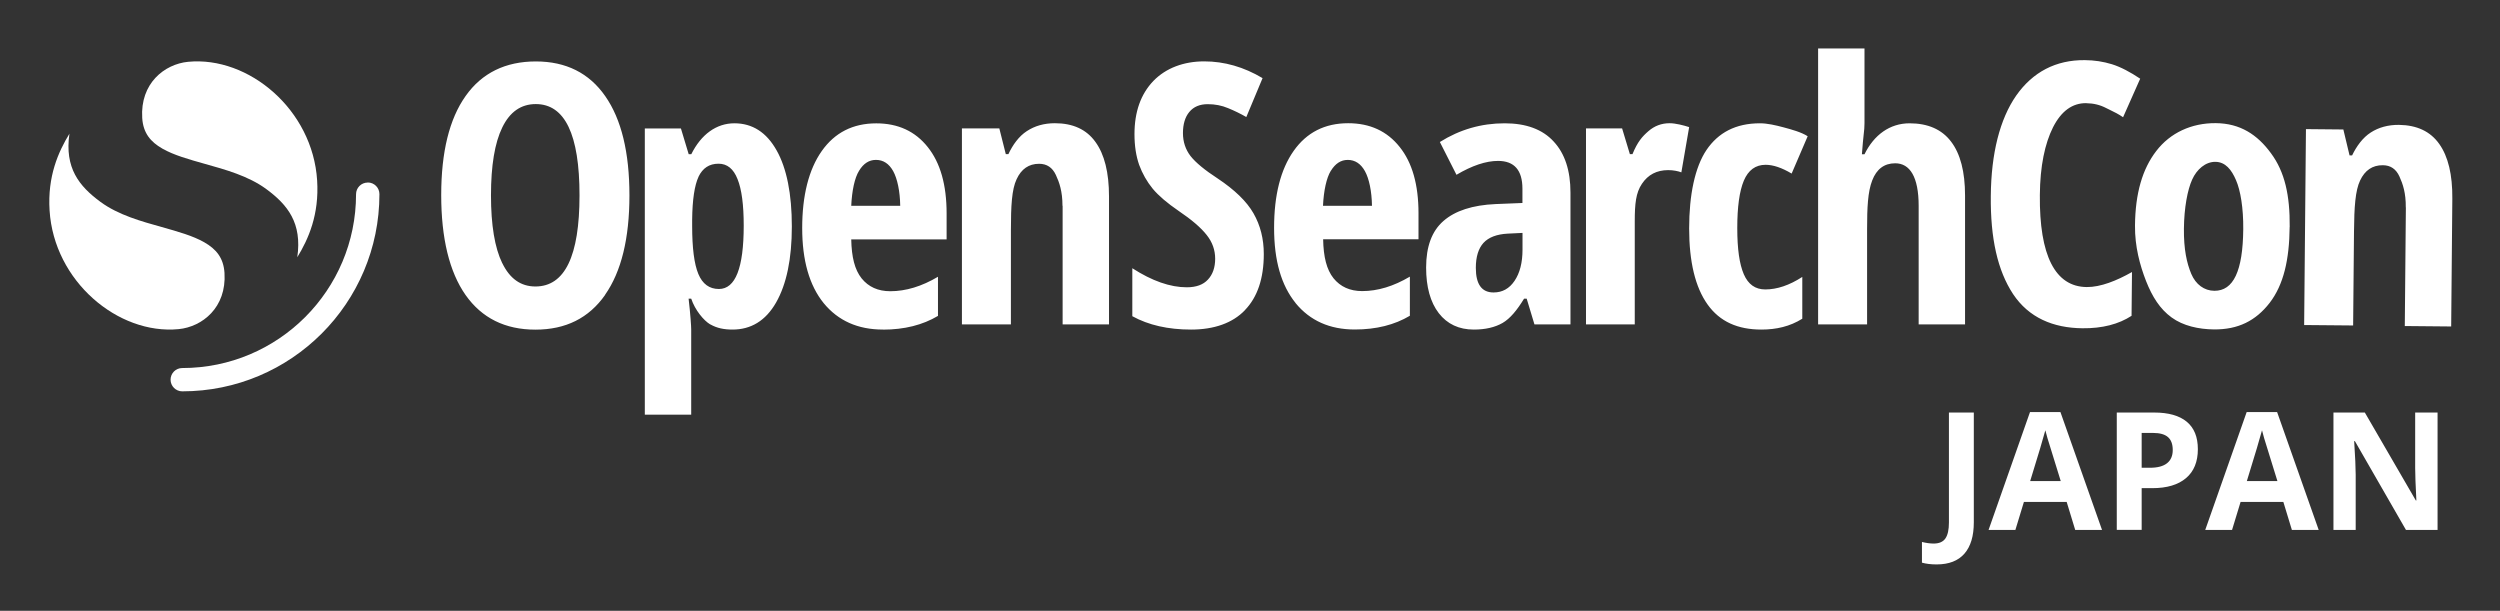
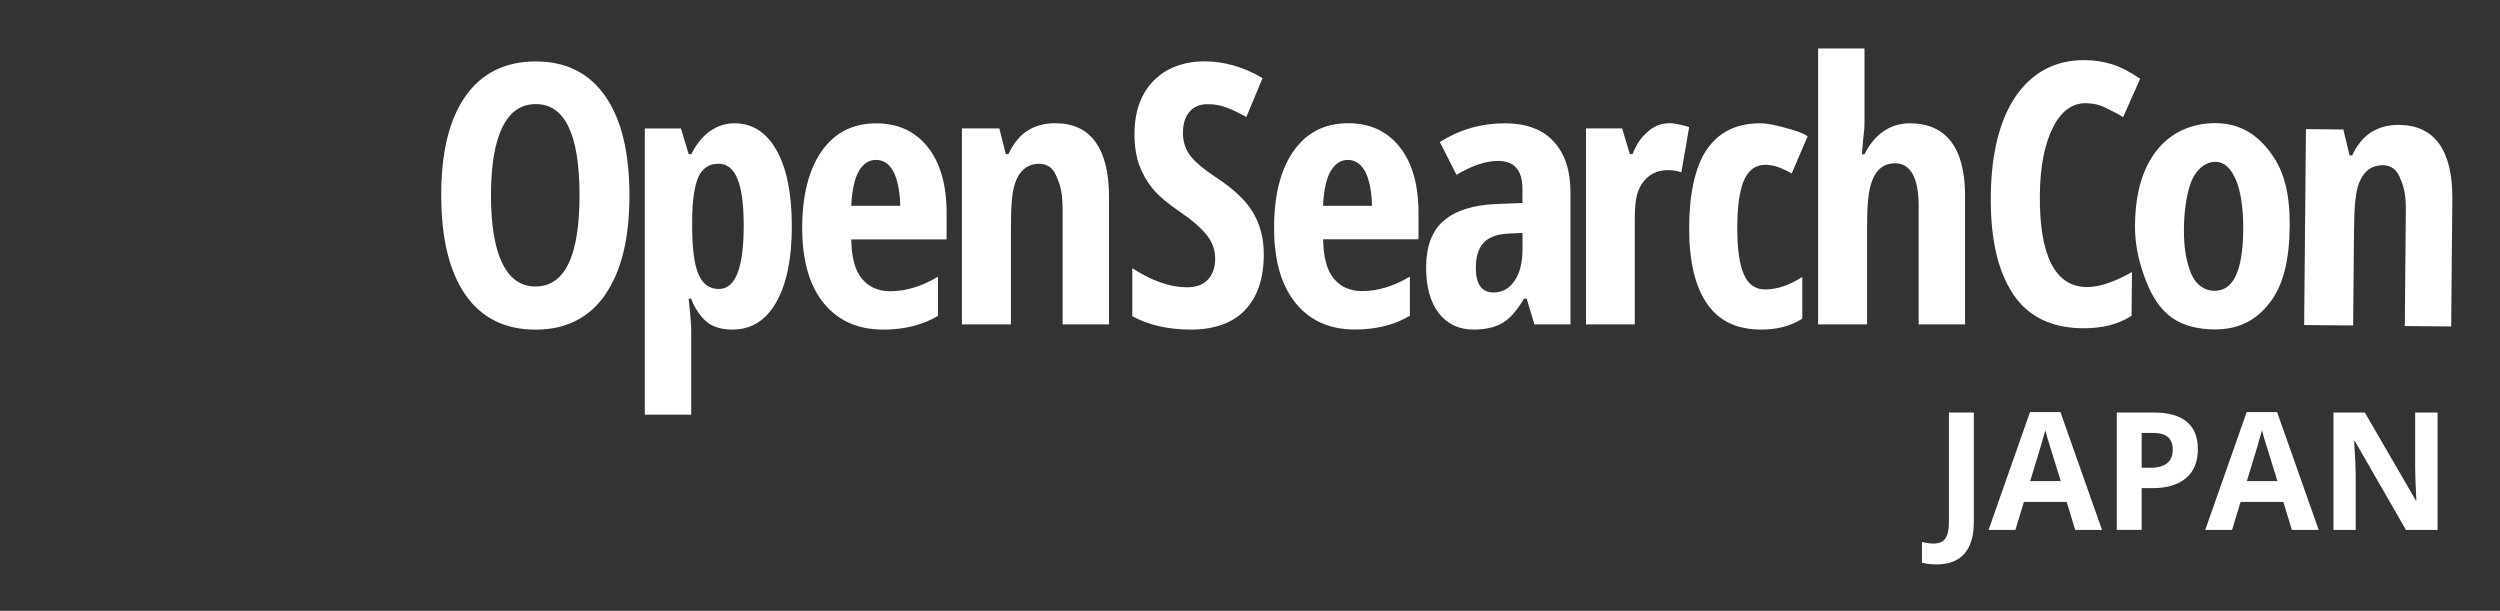
<svg xmlns="http://www.w3.org/2000/svg" role="img" viewBox="-0.41 82.84 398.32 97.32">
  <rect x="-0.41" y="82.84" width="398.32" height="97.32" fill="#333333" stroke="none" />
  <title>OpenSearchCon_Japan25_WebGraphics_logo-white.svg</title>
  <defs>
    <style>.cls-2{fill:#fff}</style>
  </defs>
  <g id="Layer_1-2">
-     <path d="M58.175 111.927c-1.031 0-1.856.837-1.856 1.856 0 15.298-12.399 27.697-27.697 27.697-1.031 0-1.856.837-1.856 1.856s.837 1.856 1.856 1.856c17.35 0 31.422-14.061 31.422-31.422 0-1.031-.837-1.856-1.856-1.856l-.011.011z" class="cls-2" />
-     <path d="M46.945 123.845c1.788-2.911 3.518-6.807 3.174-12.25-.699-11.276-10.909-19.836-20.558-18.908-3.77.367-7.655 3.438-7.311 8.95.149 2.395 1.318 3.805 3.232 4.893 1.811 1.031 4.148 1.685 6.784 2.429 3.186.894 6.887 1.902 9.741 3.999 3.415 2.51 5.741 5.42 4.95 10.864l-.011.023zM10.664 104.123c-1.788 2.922-3.518 6.807-3.174 12.25.699 11.276 10.921 19.836 20.558 18.908 3.77-.367 7.655-3.438 7.311-8.95-.149-2.395-1.318-3.805-3.232-4.893-1.811-1.031-4.148-1.685-6.784-2.429-3.186-.894-6.887-1.902-9.741-3.999-3.415-2.51-5.741-5.42-4.95-10.864l.011-.023z" class="cls-2" />
    <path fill="#fff" fill-rule="evenodd" d="M305.286 115.629v18.897h7.391v-20.535c0-3.782-.745-6.646-2.223-8.583-1.478-1.96-3.713-2.922-6.612-2.922-3.151 0-5.672 1.845-7.185 4.928h-.413c.115-1.593.218-2.51.286-3.174.08-.688.126-1.112.126-1.753V90.567h-7.391v43.958h7.804V119.33c0-3.403.115-5.936.814-7.735.699-1.822 1.925-2.739 3.667-2.739 2.338 0 3.736 2.166 3.736 6.784l-0-.011zM197.946 132.245c1.994-2.063 3.002-5.042 3.002-8.927 0-2.429-.55-4.584-1.639-6.486-1.077-1.891-2.991-3.747-5.73-5.569-2.04-1.329-3.472-2.51-4.297-3.552-.802-1.043-1.215-2.269-1.215-3.667s.332-2.544 1.008-3.358c.688-.837 1.673-1.249 2.945-1.249 1.157 0 2.223.206 3.232.63 1.02.413 1.994.894 2.911 1.421l2.59-6.2c-2.979-1.776-6.085-2.67-9.305-2.67s-6.085 1.043-8.102 3.128c-1.994 2.086-3.002 4.905-3.002 8.469 0 1.856.252 3.484.745 4.893.516 1.398 1.238 2.67 2.166 3.805.94 1.123 2.315 2.292 4.125 3.53 2.074 1.398 3.564 2.682 4.469 3.839.905 1.134 1.352 2.395 1.352 3.782s-.39 2.51-1.157 3.323c-.745.814-1.868 1.226-3.369 1.226-2.636 0-5.523-1.008-8.675-3.037v7.643c2.578 1.421 5.695 2.131 9.362 2.131s6.612-1.031 8.583-3.094v-.011zm8.067-1.112c2.303 2.808 5.455 4.206 9.431 4.206 3.415 0 6.337-.733 8.778-2.189v-6.234c-2.59 1.536-5.122 2.303-7.598 2.303-1.948 0-3.472-.688-4.572-2.051-1.1-1.387-1.593-3.381-1.65-6.211h15.195v-4.148c0-4.538-.997-8.056-3.002-10.554-2.005-2.521-4.733-3.782-8.205-3.782-3.713 0-6.612 1.467-8.686 4.412-2.074 2.945-3.117 7.025-3.117 12.262s1.146 9.156 3.426 11.975l0.0.011zm5.627-21.085c.71-1.157 1.604-1.73 2.682-1.73 1.157 0 2.074.596 2.739 1.788s1.089 3.209 1.123 5.523h-7.804c.115-2.406.55-4.435 1.249-5.581h.011zm32.43 24.477l-1.238-4.102h-.413c-1.134 1.856-2.223 3.174-3.426 3.873-1.215.699-2.739 1.054-4.584 1.054-2.361 0-4.229-.871-5.581-2.613-1.341-1.742-2.017-4.171-2.017-7.277 0-3.335.917-5.81 2.762-7.414 1.856-1.627 4.641-2.533 8.32-2.693l4.263-.172v-2.269c0-2.957-1.295-4.435-3.885-4.435-1.914 0-4.125.733-6.624 2.212l-2.647-5.225c3.186-1.994 6.601-2.979 10.336-2.979 3.392 0 6.028.963 7.792 2.899 1.788 1.914 2.682 4.63 2.682 8.148v20.994h-5.753.011zm-6.509-5.088c1.398 0 2.51-.619 3.335-1.845.848-1.249 1.272-2.911 1.272-4.973v-2.67l-2.361.115c-1.742.092-3.037.584-3.862 1.478-.802.894-1.215 2.212-1.215 3.976 0 2.613.94 3.919 2.819 3.919h.011zm31.158-26.345c-.882-.286-2.189-.619-3.106-.619-1.295 0-2.418.424-3.392 1.272s-1.719 1.673-2.533 3.656h-.413l-1.238-4.102h-5.753v31.227h7.769v-16.433c0-2.762.172-4.538 1.146-5.97.974-1.455 2.361-2.177 4.183-2.177.837 0 1.57.16 2.097.355l1.238-7.185 0-.023zm11.505 32.258c-3.747 0-6.612-1.249-8.572-3.999-1.96-2.75-2.934-6.795-2.934-12.124s.917-9.741 2.762-12.491c1.868-2.75 4.641-4.251 8.514-4.251 1.169 0 2.475.298 3.759.642 1.283.344 2.842.768 3.85 1.421l-2.555 5.947c-1.558-.928-2.945-1.398-4.148-1.398-1.604 0-2.762.848-3.472 2.533-.699 1.673-1.043 4.183-1.043 7.54s.344 5.741 1.043 7.368c.699 1.616 1.834 2.418 3.415 2.418 1.879 0 3.85-.665 5.902-1.994v6.658c-1.971 1.238-4.148 1.73-6.532 1.73h.011zm-184.233-5.535c2.59-3.69 3.885-8.973 3.885-15.837s-1.283-12.136-3.85-15.814c-2.567-3.69-6.257-5.535-11.07-5.535s-8.595 1.834-11.184 5.512c-2.59 3.656-3.885 8.915-3.885 15.78s1.295 12.239 3.885 15.929c2.59 3.667 6.291 5.512 11.127 5.512s8.514-1.845 11.104-5.535l-.011-.011zm-16.375-5.031c-1.203-2.475-1.799-6.085-1.799-10.818s.596-8.354 1.799-10.818c1.203-2.475 2.979-3.724 5.34-3.724 4.641 0 6.967 4.847 6.967 14.531s-2.338 14.531-7.025 14.531c-2.326 0-4.08-1.238-5.283-3.724v.023zm33.152 9.741c1.054.607 2.189.825 3.541.825 2.899 0 5.26-1.375 6.933-4.309 1.673-2.934 2.51-6.967 2.51-12.124s-.814-9.271-2.429-12.124c-1.616-2.876-3.862-4.309-6.727-4.309s-5.306 1.776-6.864 4.928h-.413l-1.238-4.102h-5.753v45.597h7.391v-13.556c0-.527-.115-2.338-.413-4.928h.413c.619 1.845 1.994 3.484 3.025 4.102h.023zm-1.891-23.515c.665-1.387 1.719-2.086 3.197-2.086 1.375 0 2.384.814 3.025 2.452.665 1.639.986 4.114.986 7.414 0 6.738-1.318 10.096-3.953 10.096-1.524 0-2.613-.802-3.277-2.395-.665-1.593-.986-4.148-.986-7.643v-.997c.034-3.197.378-5.478 1.02-6.853l-.011.011zm29.382 24.34c-3.976 0-7.128-1.398-9.431-4.206-2.292-2.83-3.426-6.818-3.426-11.975s1.043-9.328 3.117-12.262c2.074-2.945 4.973-4.412 8.686-4.412 3.472 0 6.2 1.261 8.205 3.782 2.005 2.51 3.002 6.028 3.002 10.554v4.148h-15.195c.057 2.83.55 4.824 1.65 6.211 1.1 1.364 2.624 2.051 4.572 2.051 2.475 0 5.008-.768 7.598-2.303v6.234c-2.441 1.455-5.363 2.189-8.778 2.189v-.011zm-1.112-27.033c-1.089 0-1.982.573-2.682 1.73-.71 1.134-1.134 3.163-1.249 5.581h7.804c-.034-2.315-.458-4.32-1.123-5.523-.665-1.192-1.581-1.788-2.739-1.788h-.011zm29.749 7.311v18.897h7.391v-20.375c0-3.816-.722-6.715-2.166-8.698-1.421-1.982-3.575-2.979-6.463-2.979-1.707 0-3.197.424-4.469 1.261-1.272.825-2.246 2.2-2.934 3.667h-.413l-1.031-4.102h-5.959v31.227h7.804V119.525c0-3.873.138-6.509.905-8.125.756-1.639 1.948-2.464 3.587-2.464 1.238 0 2.12.596 2.67 1.776.55 1.18 1.054 2.601 1.054 4.916h.023zm163.102-16.353c-2.223-.023-3.988 1.261-5.306 3.85-1.295 2.59-2.063 6.165-2.097 10.795-.092 9.649 2.441 14.611 7.472 14.657 2.2.023 4.79-1.02 7.208-2.395l-.069 6.979c-2.04 1.329-4.653 2.017-7.827 1.982-4.687-.046-8.549-1.696-11.047-5.443-2.475-3.759-3.621-8.881-3.552-15.642.057-6.761 1.432-12.227 4.045-15.986 2.636-3.759 6.326-5.695 10.944-5.649 1.524.011 2.922.229 4.309.653 1.398.435 2.911 1.238 4.504 2.303l-2.727 6.142c-.688-.481-1.387-.825-2.143-1.192-.183-.092-.367-.183-.561-.275-.963-.504-2.017-.756-3.151-.768v-.011zm32.396 19.733c-.046 5.203-.963 9.202-3.186 12.09-2.223 2.865-5.031 4.263-8.87 4.229-2.429-.023-4.916-.562-6.761-1.914-1.845-1.341-3.071-3.289-4.057-5.787-.985-2.521-1.799-5.512-1.765-8.847.046-5.145 1.18-9.019 3.392-11.883 2.212-2.888 5.615-4.469 9.488-4.435s6.612 1.822 8.789 4.801c2.2 2.968 3.025 6.704 2.979 11.734l-.011.011zm-16.845.264c-.034 3.3.458 5.501 1.169 7.197s2.074 2.693 3.678 2.704c3.037.023 4.549-3.14 4.607-9.821.034-3.323-.435-6.177-1.157-7.815-.71-1.662-1.685-2.888-3.266-2.911s-2.991 1.192-3.724 2.842c-.733 1.627-1.272 4.469-1.306 7.792l0.0.011zm35.364-3.381l-.172 18.897 7.391.069.183-20.375c.034-3.816-.665-6.715-2.086-8.709-1.41-1.994-3.552-3.002-6.429-3.037-1.707-.011-3.197.39-4.481 1.215-1.272.814-2.269 2.189-2.968 3.644h-.413l-.985-4.125-5.959-.057-.286 31.215 7.804.069.138-14.989c.034-3.873.206-6.509.974-8.113.768-1.627 1.971-2.441 3.61-2.429 1.238 0 2.12.607 2.659 1.799.539 1.192 1.031 2.613 1.008 4.916l.011.011z" />
  </g>
  <path d="M308.151 172.768c-.896 0-1.676-.094-2.341-.281v-3.3c.682.17 1.305.256 1.867.256.87 0 1.492-.271 1.868-.812.375-.542.563-1.388.563-2.539v-17.523h3.965v17.497c0 2.183-.499 3.846-1.497 4.988-.997 1.142-2.473 1.714-4.425 1.714zm22.076-5.5l-1.356-4.451h-6.817l-1.356 4.451h-4.272l6.6-18.776h4.848l6.625 18.776h-4.272zm-2.302-7.776c-1.253-4.033-1.959-6.314-2.117-6.843-.158-.529-.271-.946-.339-1.253-.281 1.092-1.087 3.79-2.418 8.096h4.873zm21.846-5.091c0 2.013-.629 3.552-1.887 4.617-1.258 1.066-3.047 1.599-5.366 1.599h-1.701v6.651h-3.965v-18.699h5.973c2.268 0 3.993.488 5.174 1.464 1.181.976 1.771 2.432 1.771 4.368zm-8.953 2.967h1.305c1.219 0 2.131-.241 2.737-.723.605-.482.908-1.183.908-2.104 0-.929-.254-1.616-.761-2.059-.508-.443-1.303-.665-2.386-.665h-1.804v5.551zm23.931 9.9l-1.356-4.451h-6.817l-1.356 4.451h-4.272l6.6-18.776h4.848l6.625 18.776h-4.272zm-2.302-7.776c-1.253-4.033-1.959-6.314-2.117-6.843-.158-.529-.271-.946-.339-1.253-.281 1.092-1.087 3.79-2.418 8.096h4.873zm25.517 7.776h-5.039l-8.135-14.146h-.115c.162 2.499.243 4.281.243 5.346v8.8h-3.543v-18.699h5.001l8.122 14.005h.089c-.128-2.43-.192-4.148-.192-5.154v-8.851h3.568v18.699z" class="cls-2" />
</svg>